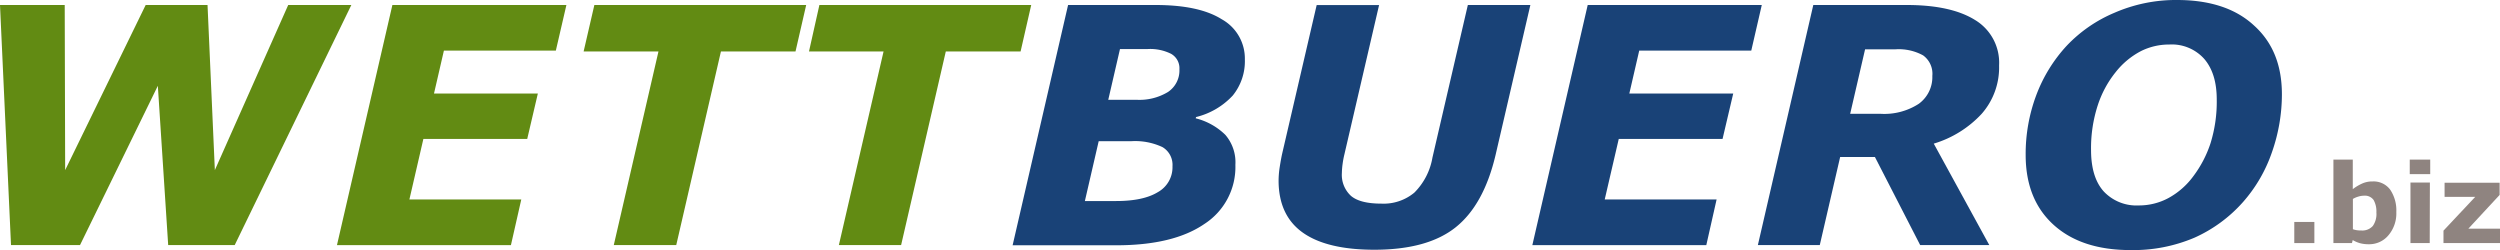
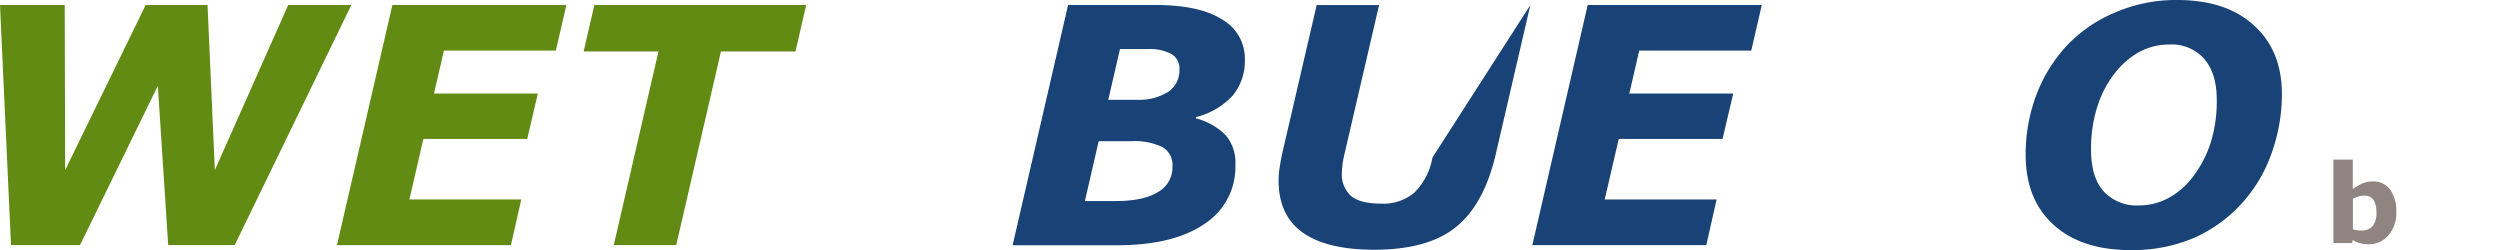
<svg xmlns="http://www.w3.org/2000/svg" width="454.27" height="45.44" viewBox="0 0 454.27 45.44" version="1.1" id="svg34">
  <defs id="defs38" />
  <g id="g32">
    <g id="g20">
      <path d="M63.84.91,42.65,44.53H30.56L28.68,15.59,14.54,44.53H2L0,.91H11.76l.08,30L26.47.91H37.71l1.33,30L52.37.91Z" style="fill: #628b13" id="path2" />
      <path d="M102.92.91,101,9.2H80.66L78.86,17H97.73L95.8,25.25H76.93l-2.54,11H94.72l-1.88,8.29H61.23L71.3.91Z" style="fill: #628b13" id="path4" />
      <path d="M144.55,9.35H131l-8.12,35.18H111.53l8.12-35.18h-13.6L108,.91h38.49Z" style="fill: #628b13" id="path6" />
-       <path d="M185.45,9.35H171.86l-8.12,35.18H152.43l8.12-35.18H147L148.89.91h38.49Z" style="fill: #628b13" id="path8" />
      <path d="M226.2,10.78A9.89,9.89,0,0,1,224,17.36a13.41,13.41,0,0,1-6.67,3.91l-.06.23a11.75,11.75,0,0,1,5.38,3,7.63,7.63,0,0,1,1.83,5.45,12.31,12.31,0,0,1-5.64,10.75q-5.64,3.87-16,3.87H184L194.08.91H210q7.89,0,12,2.59A8.15,8.15,0,0,1,226.2,10.78ZM213.05,30.21a3.74,3.74,0,0,0-1.82-3.48,11.68,11.68,0,0,0-5.71-1.07h-5.88l-2.51,10.87h5.68c3.27,0,5.8-.53,7.57-1.61A5.17,5.17,0,0,0,213.05,30.21Zm1.26-17.64a3,3,0,0,0-1.53-2.8,8.5,8.5,0,0,0-4.21-.86h-5.06l-2.13,9.22h5.12a10,10,0,0,0,5.74-1.42A4.7,4.7,0,0,0,214.31,12.57Z" style="fill: #194277" id="path10" />
-       <path d="M278.08.91l-6.32,27.24q-2.14,9.06-7.24,13.14t-14.76,4.09q-8.62,0-13-3.09t-4.43-9.36a16.59,16.59,0,0,1,.21-2.61c.14-.88.28-1.68.44-2.4l6.27-27h11.34L244.3,28a16.51,16.51,0,0,0-.34,1.8,14.34,14.34,0,0,0-.13,1.63,5.18,5.18,0,0,0,1.66,4.17Q247.14,37,251,37a8.73,8.73,0,0,0,6-2,11.81,11.81,0,0,0,3.29-6.38L266.72.91Z" style="fill: #194277" id="path12" />
+       <path d="M278.08.91l-6.32,27.24q-2.14,9.06-7.24,13.14t-14.76,4.09q-8.62,0-13-3.09t-4.43-9.36a16.59,16.59,0,0,1,.21-2.61c.14-.88.28-1.68.44-2.4l6.27-27h11.34L244.3,28a16.51,16.51,0,0,0-.34,1.8,14.34,14.34,0,0,0-.13,1.63,5.18,5.18,0,0,0,1.66,4.17Q247.14,37,251,37a8.73,8.73,0,0,0,6-2,11.81,11.81,0,0,0,3.29-6.38Z" style="fill: #194277" id="path12" />
      <path d="M320.13.91,318.22,9.2H297.86L296.06,17h18.88L313,25.25H294.14l-2.55,11h20.33l-1.87,8.29H278.44L288.5.91Z" style="fill: #194277" id="path14" />
-       <path d="M363.25,11.89a12.74,12.74,0,0,1-3.19,8.82,19.52,19.52,0,0,1-8.68,5.39l10.09,18.43H348.91l-8.22-16h-6.32l-3.7,16H319.42L329.49.91h17q8,0,12.37,2.71A9.05,9.05,0,0,1,363.25,11.89Zm-12.13,1.9a4.11,4.11,0,0,0-1.68-3.73,9.2,9.2,0,0,0-5-1.1H338.9l-2.71,11.72h5.53a11.51,11.51,0,0,0,6.94-1.82A6,6,0,0,0,351.12,13.79Z" style="fill: #194277" id="path16" />
      <path d="M414.64,17.14a31.77,31.77,0,0,1-1.82,10.55,26.75,26.75,0,0,1-5.27,9.05,25.94,25.94,0,0,1-8.82,6.46,28.38,28.38,0,0,1-11.6,2.24q-8.94,0-14-4.61t-5.05-12.71A30.4,30.4,0,0,1,370,17.31a27.36,27.36,0,0,1,5.54-9,25.56,25.56,0,0,1,8.7-6A27.93,27.93,0,0,1,395.57,0q9,0,14,4.63C413,7.72,414.64,11.88,414.64,17.14ZM398.56,32A20.6,20.6,0,0,0,401.68,26a25.45,25.45,0,0,0,1.12-7.92c0-3.13-.74-5.57-2.24-7.34a7.9,7.9,0,0,0-6.4-2.65A11.41,11.41,0,0,0,389,9.3a14.2,14.2,0,0,0-4.56,3.8,18.9,18.9,0,0,0-3.25,6,25.15,25.15,0,0,0-1.23,8.13c0,3.34.77,5.85,2.3,7.55a8.16,8.16,0,0,0,6.37,2.55A11.3,11.3,0,0,0,394,36,13.8,13.8,0,0,0,398.56,32Z" style="fill: #194277" id="path18" />
    </g>
    <g id="g30">
-       <path d="M420.54,44.17h-3.65V40.33h3.65Z" style="fill: #8f8480" id="path22" />
      <path d="M435.43,38.53A6.13,6.13,0,0,1,434,42.75a4.53,4.53,0,0,1-3.56,1.63,6,6,0,0,1-1.61-.19,5.49,5.49,0,0,1-1.32-.57l-.14.55H424V29h3.52v5.37a8.47,8.47,0,0,1,1.66-1,4.43,4.43,0,0,1,1.94-.4,3.75,3.75,0,0,1,3.2,1.5A6.73,6.73,0,0,1,435.43,38.53Zm-3.62.08a4.28,4.28,0,0,0-.5-2.26,1.94,1.94,0,0,0-1.77-.79,3.38,3.38,0,0,0-1,.16,4.1,4.1,0,0,0-1,.43v5.5a3.78,3.78,0,0,0,.72.18,4.93,4.93,0,0,0,.82.05,2.55,2.55,0,0,0,2.08-.82A3.77,3.77,0,0,0,431.81,38.61Z" style="fill: #8f8480" id="path24" />
-       <path d="M441.59,31.64h-3.72V29h3.72Zm-.09,12.53H438v-11h3.53Z" style="fill: #8f8480" id="path26" />
-       <path d="M454.27,44.17H444V41.91l5.77-6.14H444.2V33.2h10v2.22l-5.68,6.13h5.79Z" style="fill: #8f8480" id="path28" />
    </g>
  </g>
</svg>